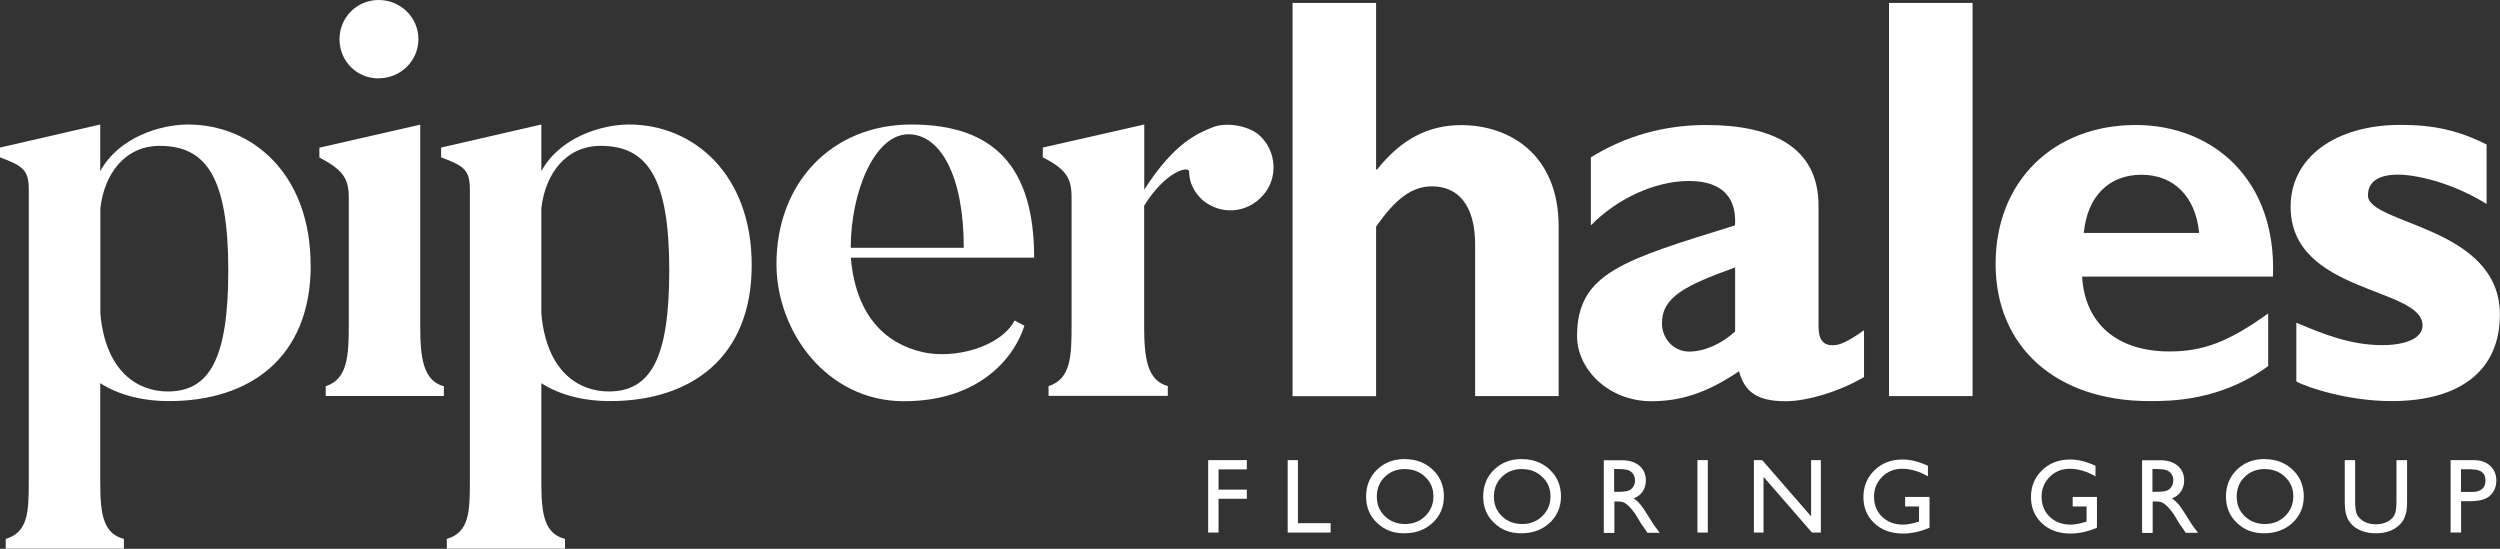
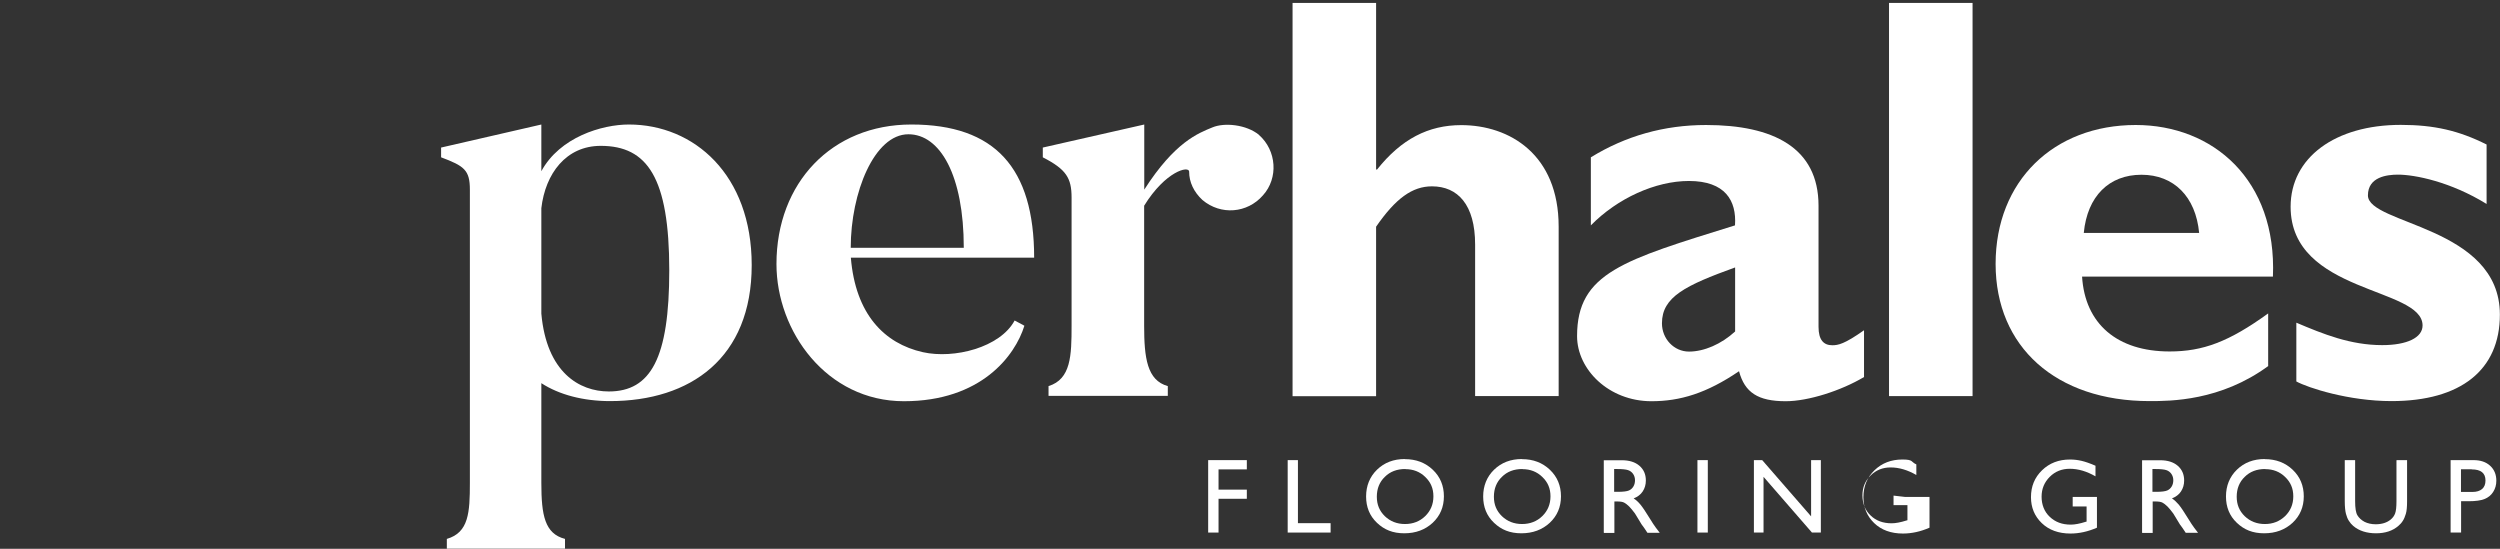
<svg xmlns="http://www.w3.org/2000/svg" id="Layer_1" data-name="Layer 1" viewBox="0 0 205 45">
  <rect x="0" y="0" width="205" height="45" fill="#333333" stroke="none" />
  <defs>
    <style>
      .cls-1 {
        fill: #fff;
      }

      .cls-2 {
        fill: none;
      }

      .cls-3 {
        clip-path: url(#clippath-1);
      }

      .cls-4 {
        clip-path: url(#clippath-3);
      }

      .cls-5 {
        clip-path: url(#clippath-2);
      }

      .cls-6 {
        clip-path: url(#clippath);
      }
    </style>
    <clipPath id="clippath">
      <rect class="cls-2" width="205" height="45" />
    </clipPath>
    <clipPath id="clippath-1">
      <rect class="cls-2" width="205" height="45" />
    </clipPath>
    <clipPath id="clippath-2">
      <rect class="cls-2" width="205" height="45" />
    </clipPath>
    <clipPath id="clippath-3">
      <rect class="cls-2" width="205" height="45" />
    </clipPath>
  </defs>
  <g class="cls-6">
    <g>
-       <path class="cls-1" d="M18.72,22.17c0-7.61-1.8-10.21-5.62-10.21-2.84,0-4.54,2.27-4.87,5.11v8.65c.43,4.82,3.12,6.38,5.53,6.38,3.45,0,4.96-2.74,4.96-9.93M25.48,21.74c0,7.61-5.01,11.15-11.63,11.15-2.18,0-4.16-.52-5.63-1.47v8.18c0,2.65.28,4.16,1.94,4.59v.8H.47v-.8c1.8-.52,1.89-2.17,1.89-4.59V15.55c0-1.61-.47-1.94-2.36-2.65v-.8l8.22-1.89v3.83c1.51-2.79,4.96-3.83,7.18-3.83,5.34,0,10.07,4.11,10.07,11.53" />
-       <path class="cls-1" d="M31.05,6.43c-1.8,0-3.21-1.42-3.21-3.21s1.42-3.22,3.21-3.22,3.26,1.42,3.26,3.21-1.47,3.21-3.26,3.21M36.4,31.67v.8h-9.69v-.8c1.8-.57,1.89-2.55,1.89-4.96v-10.49c0-1.61-.47-2.27-2.41-3.31v-.8l8.27-1.89v16.5c0,2.65.24,4.49,1.94,4.96" />
      <path class="cls-1" d="M54.88,22.17c0-7.61-1.8-10.21-5.62-10.21-2.84,0-4.54,2.27-4.87,5.11v8.65c.43,4.82,3.12,6.38,5.53,6.38,3.45,0,4.96-2.74,4.96-9.93M61.64,21.74c0,7.61-5.01,11.15-11.63,11.15-2.17,0-4.16-.52-5.62-1.47v8.18c0,2.65.28,4.16,1.94,4.59v.8h-9.69v-.8c1.8-.52,1.89-2.17,1.89-4.59V15.55c0-1.61-.47-1.94-2.36-2.65v-.8l8.22-1.89v3.83c1.51-2.79,4.96-3.83,7.18-3.83,5.34,0,10.07,4.11,10.07,11.53" />
      <path class="cls-1" d="M79.03,20.32c0-5.95-1.94-9.31-4.54-9.31-2.79,0-4.73,4.77-4.73,9.31h9.27ZM84.8,21.13h-15.03c.38,4.63,2.74,7.04,5.91,7.75,2.55.57,6.33-.38,7.52-2.6l.8.43c-.76,2.46-3.55,6.19-9.88,6.19s-10.45-5.72-10.45-11.25c0-6.66,4.54-11.44,11.06-11.44,6.85,0,10.07,3.54,10.07,10.92" />
      <path class="cls-1" d="M103.23,11.06c1.46,1.28,1.61,3.55.33,4.96-1.28,1.47-3.45,1.65-4.96.38-.71-.66-1.09-1.47-1.09-2.32,0-.52-1.94-.05-3.69,2.79v9.83c0,2.65.24,4.49,1.94,4.96v.8h-9.78v-.8c1.84-.57,1.89-2.5,1.89-4.96v-10.49c0-1.61-.43-2.32-2.36-3.31v-.8l8.32-1.89v5.34c2.51-3.92,4.44-4.63,5.58-5.1.99-.42,2.79-.24,3.83.61" />
      <path class="cls-1" d="M112.83,13.9h.09c1.99-2.5,4.21-3.64,6.9-3.64,3.97,0,7.99,2.41,7.99,8.32v13.9h-6.85v-12.43c0-3.26-1.42-4.77-3.54-4.77-1.61,0-2.98.99-4.58,3.31v13.9h-6.85V.24h6.85v13.66h0Z" />
      <path class="cls-1" d="M142.28,21.93c-4.06,1.47-6,2.41-6,4.58,0,1.28.99,2.32,2.22,2.32s2.65-.61,3.78-1.65v-5.25ZM152.86,30.91c-1.89,1.13-4.59,1.99-6.43,1.99-2.27,0-3.36-.71-3.83-2.46-2.65,1.8-4.82,2.46-7.18,2.46-3.5,0-6.1-2.6-6.1-5.34,0-5.2,3.83-6.24,12.95-9.08.14-2.03-.8-3.64-3.78-3.64-2.74,0-5.86,1.42-8.04,3.64v-5.58c2.84-1.75,6-2.65,9.45-2.65,5.48,0,9.22,1.84,9.22,6.62v9.93c0,1.09.43,1.51,1.13,1.51.47,0,.99-.09,2.6-1.23v3.83h0Z" />
    </g>
  </g>
  <rect class="cls-1" x="154.9" y=".24" width="6.85" height="32.24" />
  <g class="cls-3">
    <g>
      <path class="cls-1" d="M180.33,19.1c-.28-2.98-2.08-4.77-4.73-4.77s-4.44,1.75-4.73,4.77h9.46ZM186,30.01c-3.92,2.88-8.04,2.88-9.74,2.88-7.66,0-12.62-4.44-12.62-11.25s4.77-11.39,11.49-11.39c6.33,0,11.58,4.49,11.25,12.43h-15.65c.24,3.88,2.88,6.14,7.18,6.14,2.74,0,4.87-.8,8.08-3.12v4.3h0Z" />
      <path class="cls-1" d="M203.91,16.73c-2.98-1.84-5.91-2.41-7.28-2.41-.9,0-2.46.19-2.46,1.7,0,2.41,10.82,2.51,10.82,9.78,0,4.54-3.21,7.09-8.89,7.09-3.5,0-6.85-1.09-7.8-1.61v-4.82c2.22.94,4.44,1.84,7.04,1.84,2.03,0,3.31-.61,3.31-1.61,0-3.17-10.82-2.6-10.82-9.74,0-4.02,3.64-6.71,9.03-6.71,2.74,0,4.77.47,7.04,1.61v4.87h.01Z" />
    </g>
  </g>
  <polygon class="cls-1" points="99.07 37.73 102.24 37.73 102.24 38.49 99.92 38.49 99.92 40.15 102.24 40.15 102.24 40.9 99.92 40.9 99.92 43.67 99.07 43.67 99.07 37.73" />
  <polygon class="cls-1" points="105.59 37.73 106.43 37.73 106.43 42.9 109.11 42.9 109.11 43.67 105.59 43.67 105.59 37.73" />
  <g class="cls-5">
    <g>
      <path class="cls-1" d="M115.23,38.46c-.68,0-1.24.21-1.67.64-.44.42-.66.97-.66,1.63s.22,1.17.66,1.6c.44.42.99.64,1.65.64s1.22-.22,1.66-.65.67-.97.67-1.62-.22-1.16-.67-1.59c-.44-.43-.99-.64-1.63-.64M115.2,37.65c.92,0,1.68.29,2.29.87.61.58.91,1.31.91,2.18s-.31,1.6-.92,2.17c-.62.57-1.39.86-2.33.86s-1.64-.29-2.24-.86-.89-1.29-.89-2.16.3-1.62.9-2.2,1.36-.87,2.28-.87" />
      <path class="cls-1" d="M124.83,38.46c-.68,0-1.24.21-1.67.64-.44.42-.66.97-.66,1.63s.22,1.17.66,1.6c.44.42.99.64,1.65.64s1.22-.22,1.66-.65.67-.97.67-1.62-.22-1.16-.67-1.59c-.44-.43-.99-.64-1.63-.64M124.8,37.65c.92,0,1.68.29,2.29.87.61.58.91,1.31.91,2.18s-.31,1.6-.92,2.17c-.62.57-1.39.86-2.33.86s-1.64-.29-2.24-.86-.89-1.29-.89-2.16.3-1.62.9-2.2,1.36-.87,2.28-.87" />
      <path class="cls-1" d="M132.62,38.46h-.26v1.87h.32c.43,0,.73-.04.89-.11s.28-.18.37-.33.13-.32.13-.51-.05-.36-.15-.51c-.1-.15-.24-.26-.42-.32s-.48-.09-.89-.09M131.51,43.67v-5.93h1.49c.6,0,1.08.15,1.43.45.35.3.53.7.53,1.21,0,.35-.09.64-.26.9s-.42.44-.74.57c.19.12.38.29.56.51.18.22.43.59.76,1.13.21.34.37.59.5.76l.32.42h-1.01l-.26-.39s-.03-.04-.05-.07l-.17-.23-.26-.43-.28-.46c-.18-.24-.34-.44-.48-.58-.15-.14-.28-.25-.4-.31-.12-.07-.32-.1-.59-.1h-.22v2.58h-.85l-.02-.03Z" />
    </g>
  </g>
  <rect class="cls-1" x="139.19" y="37.73" width=".85" height="5.94" />
  <polygon class="cls-1" points="148.51 37.73 149.31 37.73 149.31 43.67 148.58 43.67 144.61 39.1 144.61 43.67 143.82 43.67 143.82 37.73 144.5 37.73 148.51 42.34 148.51 37.73" />
  <g class="cls-4">
    <g>
-       <path class="cls-1" d="M156.23,40.75h1.99v2.52c-.73.32-1.46.48-2.18.48-.98,0-1.77-.29-2.36-.86s-.88-1.28-.88-2.12c0-.89.3-1.62.91-2.21s1.37-.88,2.29-.88c.34,0,.65.04.95.11s.68.2,1.14.4v.87c-.71-.41-1.41-.62-2.11-.62-.65,0-1.2.22-1.64.66-.45.44-.67.98-.67,1.63s.22,1.23.67,1.65c.44.43,1.02.64,1.72.64.34,0,.75-.08,1.22-.23l.08-.02v-1.24h-1.14v-.78Z" />
+       <path class="cls-1" d="M156.23,40.75h1.99v2.52c-.73.32-1.46.48-2.18.48-.98,0-1.77-.29-2.36-.86s-.88-1.28-.88-2.12c0-.89.3-1.62.91-2.21s1.37-.88,2.29-.88s.68.2,1.14.4v.87c-.71-.41-1.41-.62-2.11-.62-.65,0-1.2.22-1.64.66-.45.44-.67.98-.67,1.63s.22,1.23.67,1.65c.44.43,1.02.64,1.72.64.34,0,.75-.08,1.22-.23l.08-.02v-1.24h-1.14v-.78Z" />
      <path class="cls-1" d="M169.96,40.75h1.99v2.52c-.73.32-1.46.48-2.17.48-.98,0-1.77-.29-2.36-.86s-.88-1.28-.88-2.12c0-.89.3-1.62.91-2.21s1.37-.88,2.29-.88c.34,0,.65.04.95.11s.68.2,1.14.4v.87c-.71-.41-1.41-.62-2.11-.62-.65,0-1.2.22-1.64.66s-.67.98-.67,1.63.22,1.23.67,1.65c.45.43,1.02.64,1.72.64.34,0,.75-.08,1.22-.23l.08-.02v-1.24h-1.14v-.78Z" />
      <path class="cls-1" d="M176.76,38.46h-.26v1.87h.32c.43,0,.73-.04.89-.11s.28-.18.37-.33.13-.32.13-.51-.05-.36-.15-.51c-.1-.15-.24-.26-.42-.32s-.48-.09-.89-.09M175.65,43.67v-5.93h1.49c.6,0,1.08.15,1.43.45.35.3.53.7.53,1.21,0,.35-.09.64-.26.9s-.42.44-.74.57c.19.12.37.29.56.51.18.22.43.59.76,1.13.21.34.37.59.5.76l.32.42h-1.01l-.26-.39s-.03-.04-.05-.07l-.17-.23-.26-.43-.28-.46c-.18-.24-.34-.44-.48-.58-.15-.14-.28-.25-.4-.31-.12-.07-.32-.1-.59-.1h-.22v2.58h-.85l-.02-.03Z" />
      <path class="cls-1" d="M185.74,38.46c-.68,0-1.24.21-1.67.64-.44.42-.66.97-.66,1.63s.22,1.17.66,1.6c.44.42.99.64,1.65.64s1.21-.22,1.66-.65c.44-.43.67-.97.67-1.62s-.22-1.16-.67-1.59c-.44-.43-.99-.64-1.63-.64M185.71,37.65c.92,0,1.68.29,2.29.87.61.58.91,1.31.91,2.18s-.31,1.6-.92,2.17c-.62.57-1.39.86-2.33.86s-1.64-.29-2.24-.86-.89-1.29-.89-2.16.3-1.62.9-2.2c.6-.58,1.36-.87,2.28-.87" />
      <path class="cls-1" d="M196.53,37.73h.85v3.37c0,.46-.03.8-.1,1.03s-.15.43-.25.58c-.1.16-.22.29-.36.41-.47.41-1.09.61-1.84.61s-1.39-.2-1.86-.6c-.14-.12-.26-.26-.36-.42-.1-.15-.18-.34-.24-.57-.06-.22-.1-.58-.1-1.05v-3.36h.85v3.37c0,.56.06.95.19,1.16s.32.39.58.53c.26.13.57.2.92.2.5,0,.92-.13,1.23-.39.17-.14.29-.31.36-.5s.11-.52.11-.99v-3.37h.02Z" />
      <path class="cls-1" d="M202.68,38.48h-.88v1.86h.93c.35,0,.61-.08.8-.24s.28-.4.28-.7c0-.61-.38-.91-1.13-.91M200.95,43.67v-5.94h1.88c.57,0,1.02.15,1.36.46.34.31.51.72.51,1.23,0,.35-.09.65-.26.92-.17.27-.41.46-.71.58-.3.12-.73.18-1.29.18h-.63v2.57h-.86Z" />
    </g>
  </g>
</svg>